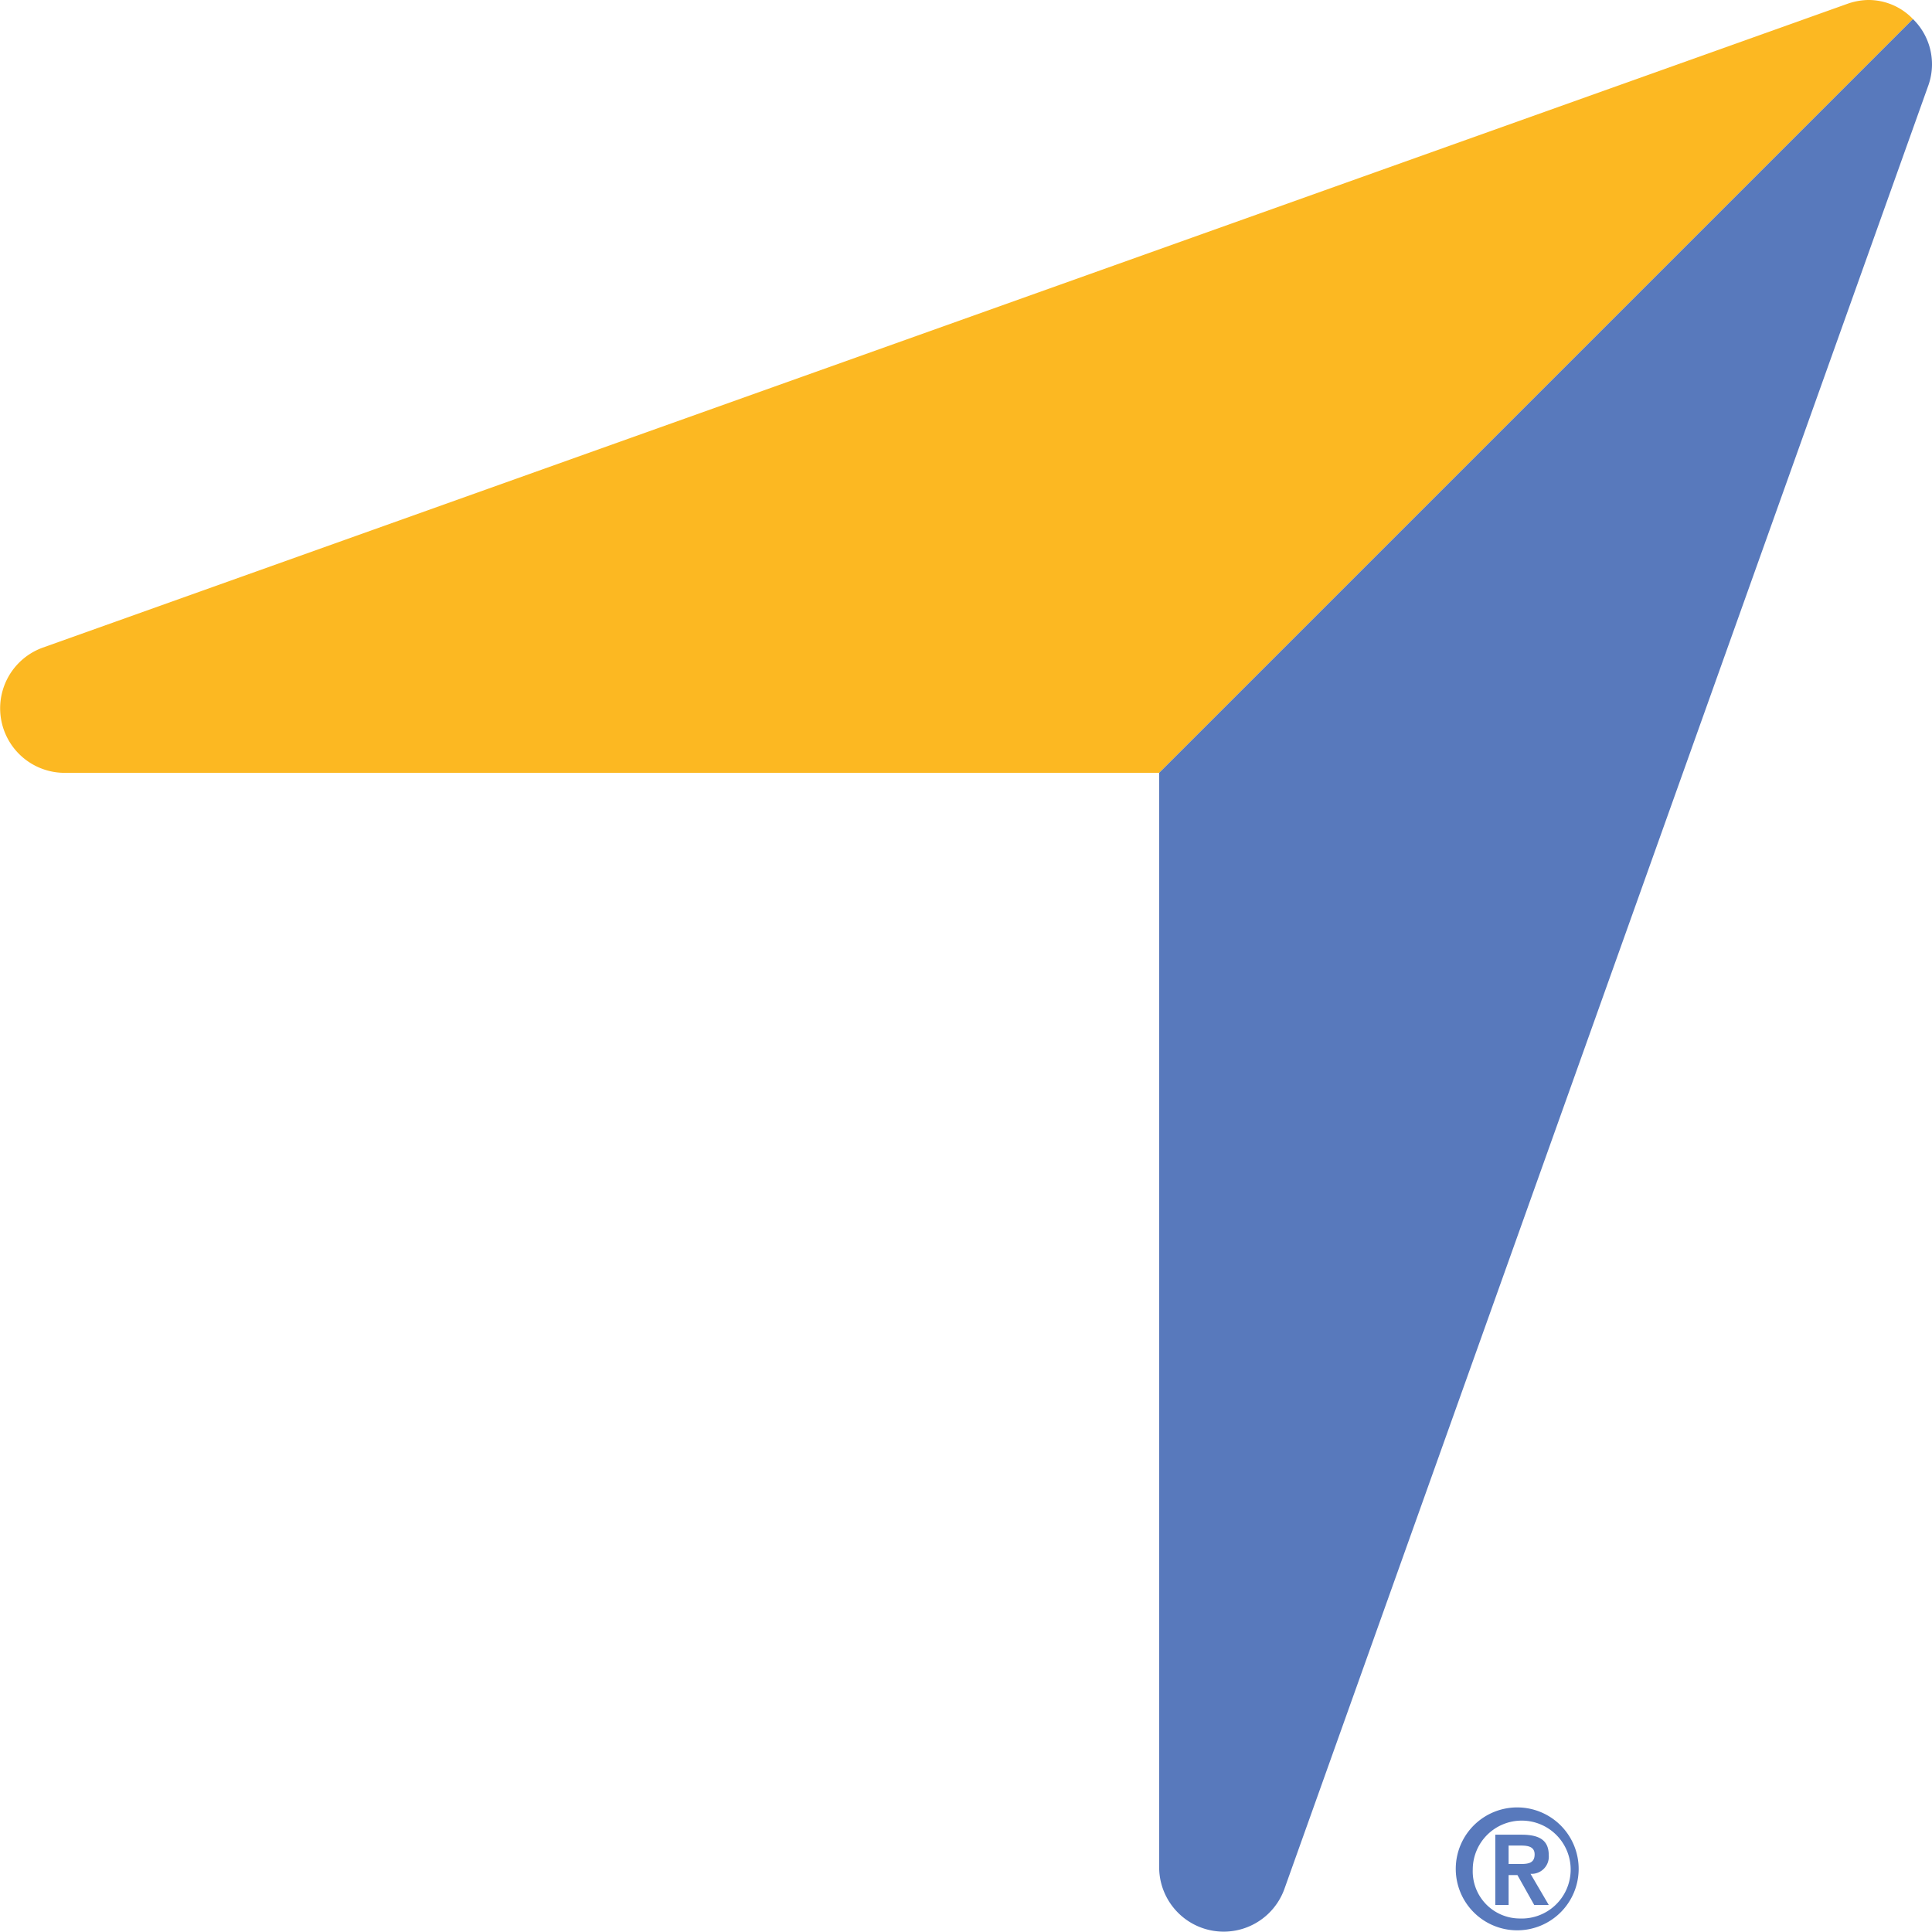
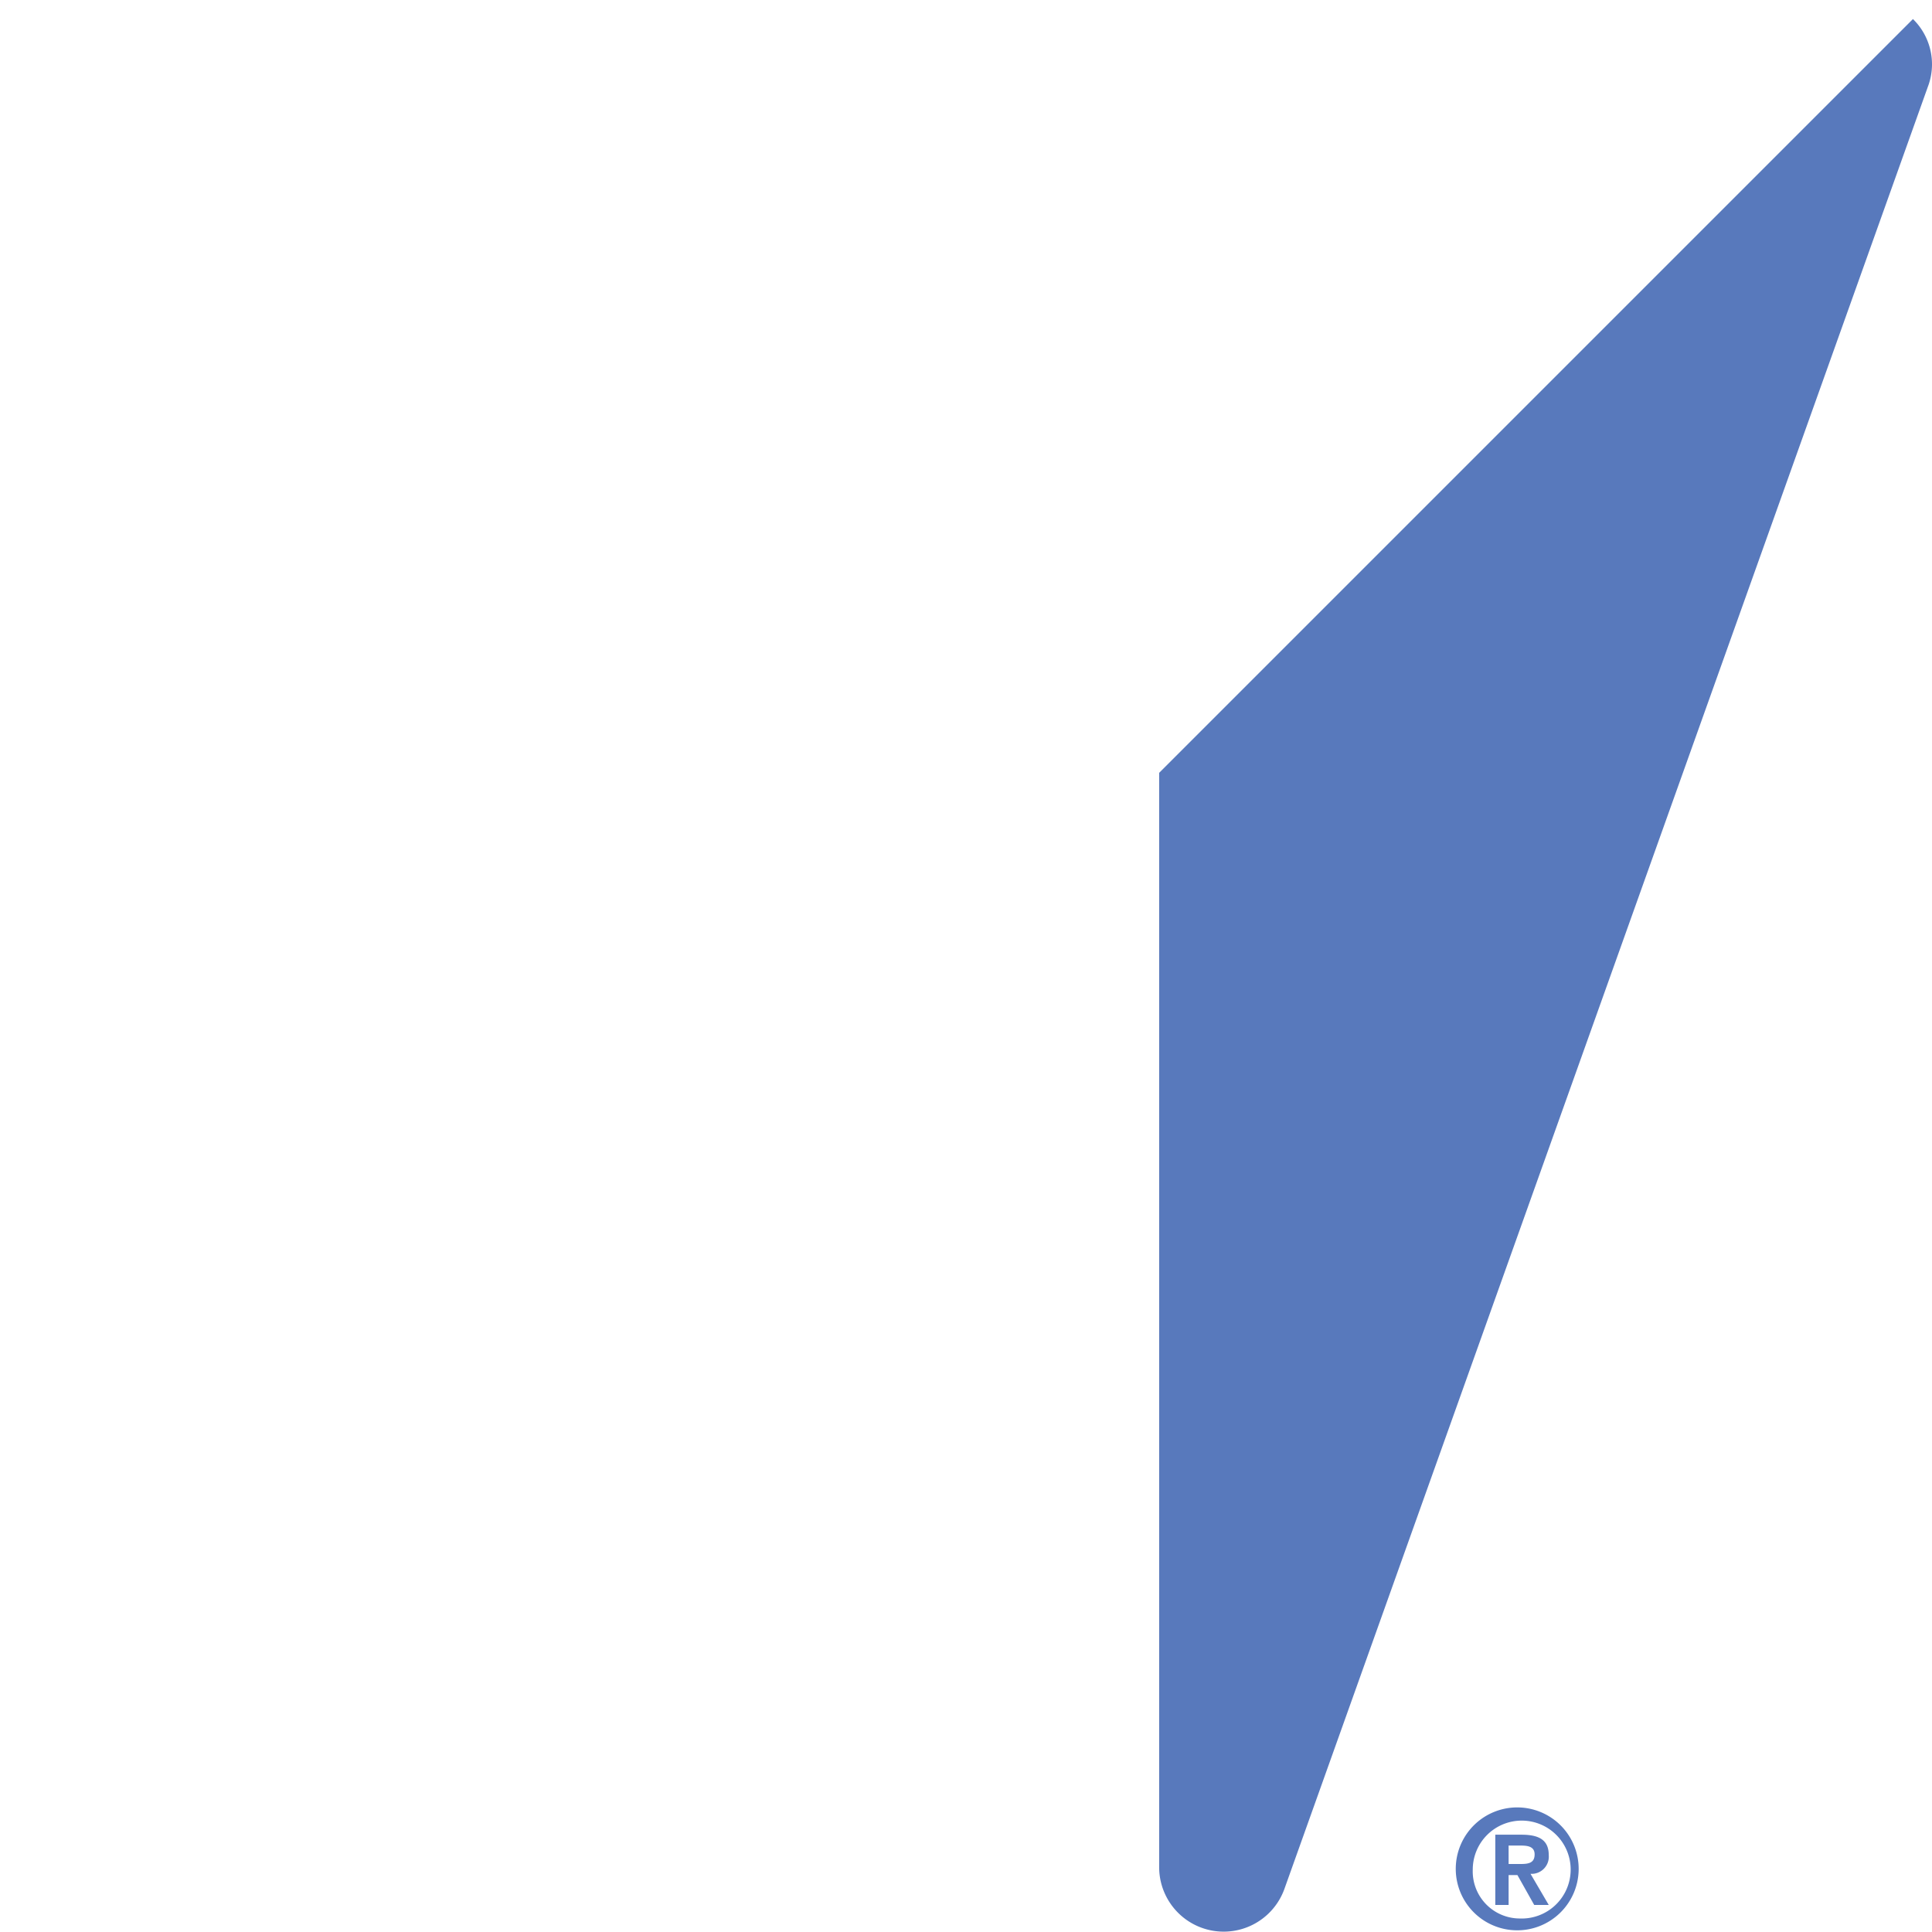
<svg xmlns="http://www.w3.org/2000/svg" viewBox="0 0 94.32 94.31">
  <g data-name="Layer 2">
    <g data-name="Accellion kiteworks logos">
-       <path d="M93.39.93A3 3 0 0 0 91.18 0a3.2 3.2 0 0 0-1 .19L2.08 31.62a3.15 3.15 0 0 0 1.06 6.11h53.45z" fill="#fcb822" />
      <path d="M56.59 37.73v53.44a3.15 3.15 0 0 0 6.11 1.06l31.42-88a3.11 3.11 0 0 0 .2-1.05 3.09 3.09 0 0 0-.93-2.25zm17.6 50.51a3 3 0 1 1-3.12 3 3 3 0 0 1 3.12-3zm0 5.42a2.39 2.39 0 1 0-2.29-2.39 2.3 2.3 0 0 0 2.29 2.39zM73 89.57h1.28c.86 0 1.33.26 1.33 1a.84.84 0 0 1-.89.91l.89 1.52h-.71l-.82-1.46h-.43V93H73zm.65 1.43h.6c.39 0 .67-.06.67-.47s-.39-.43-.7-.43h-.57z" fill="#5879bc" />
    </g>
  </g>
</svg>